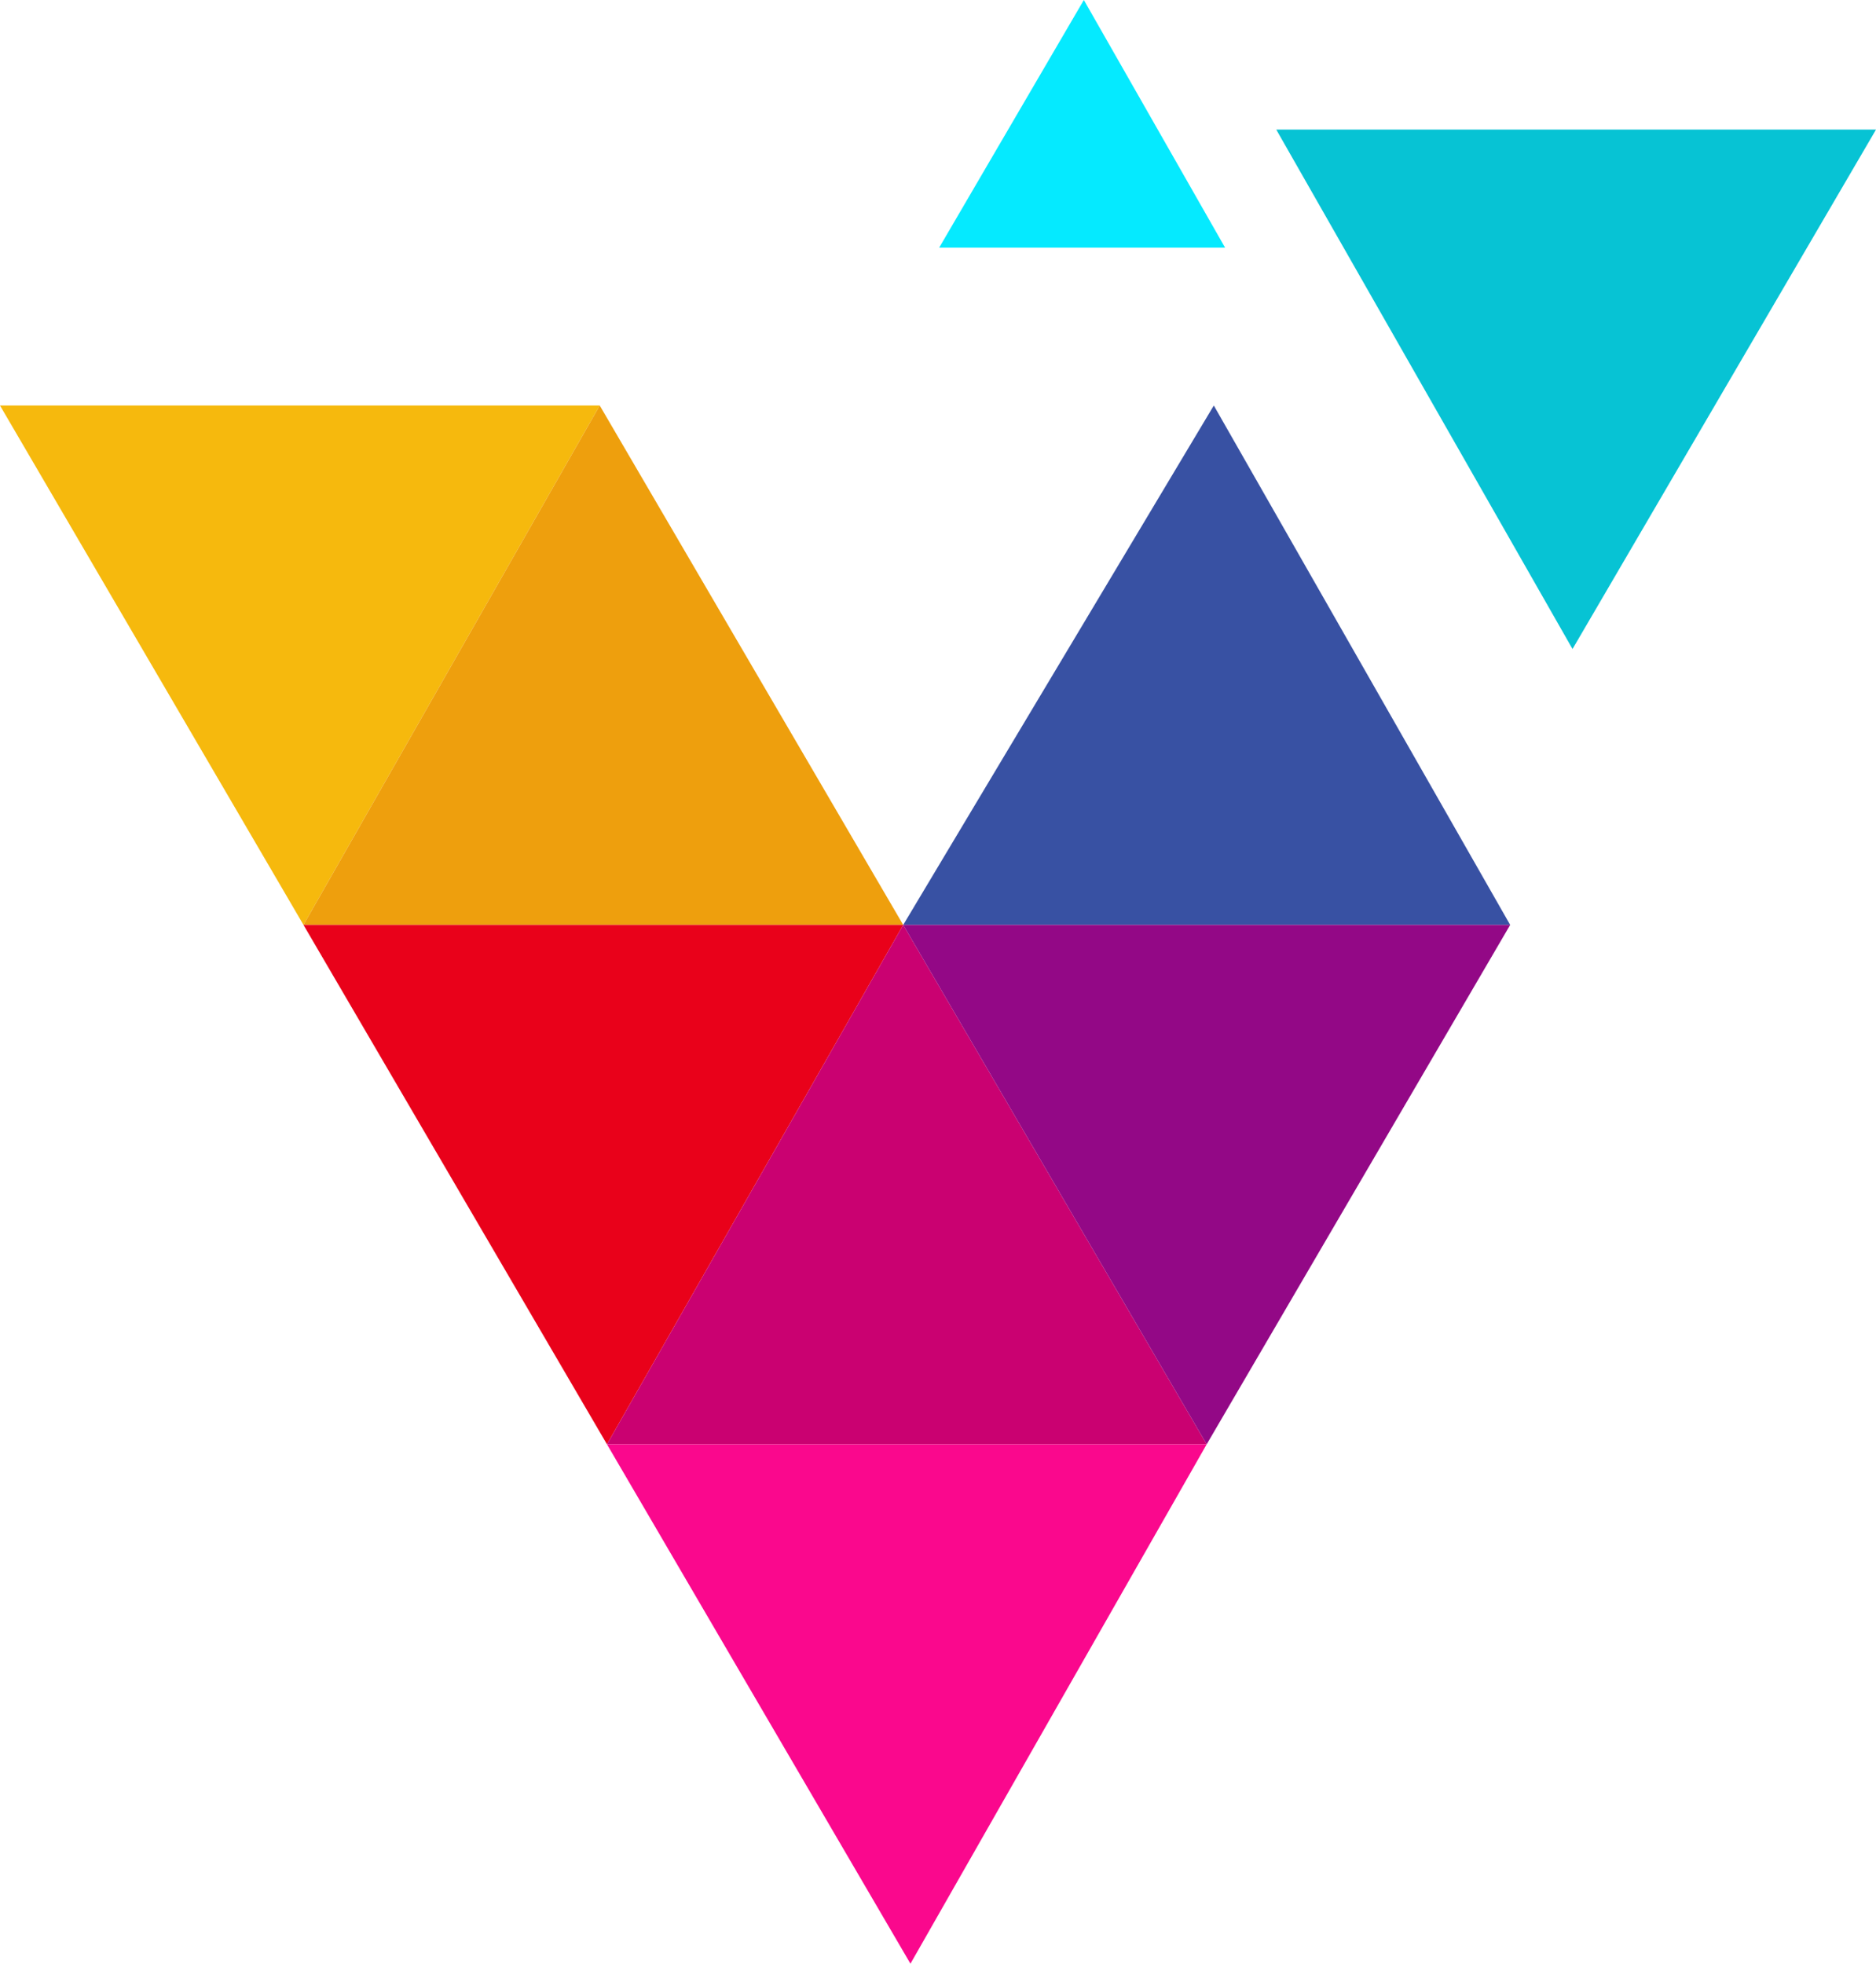
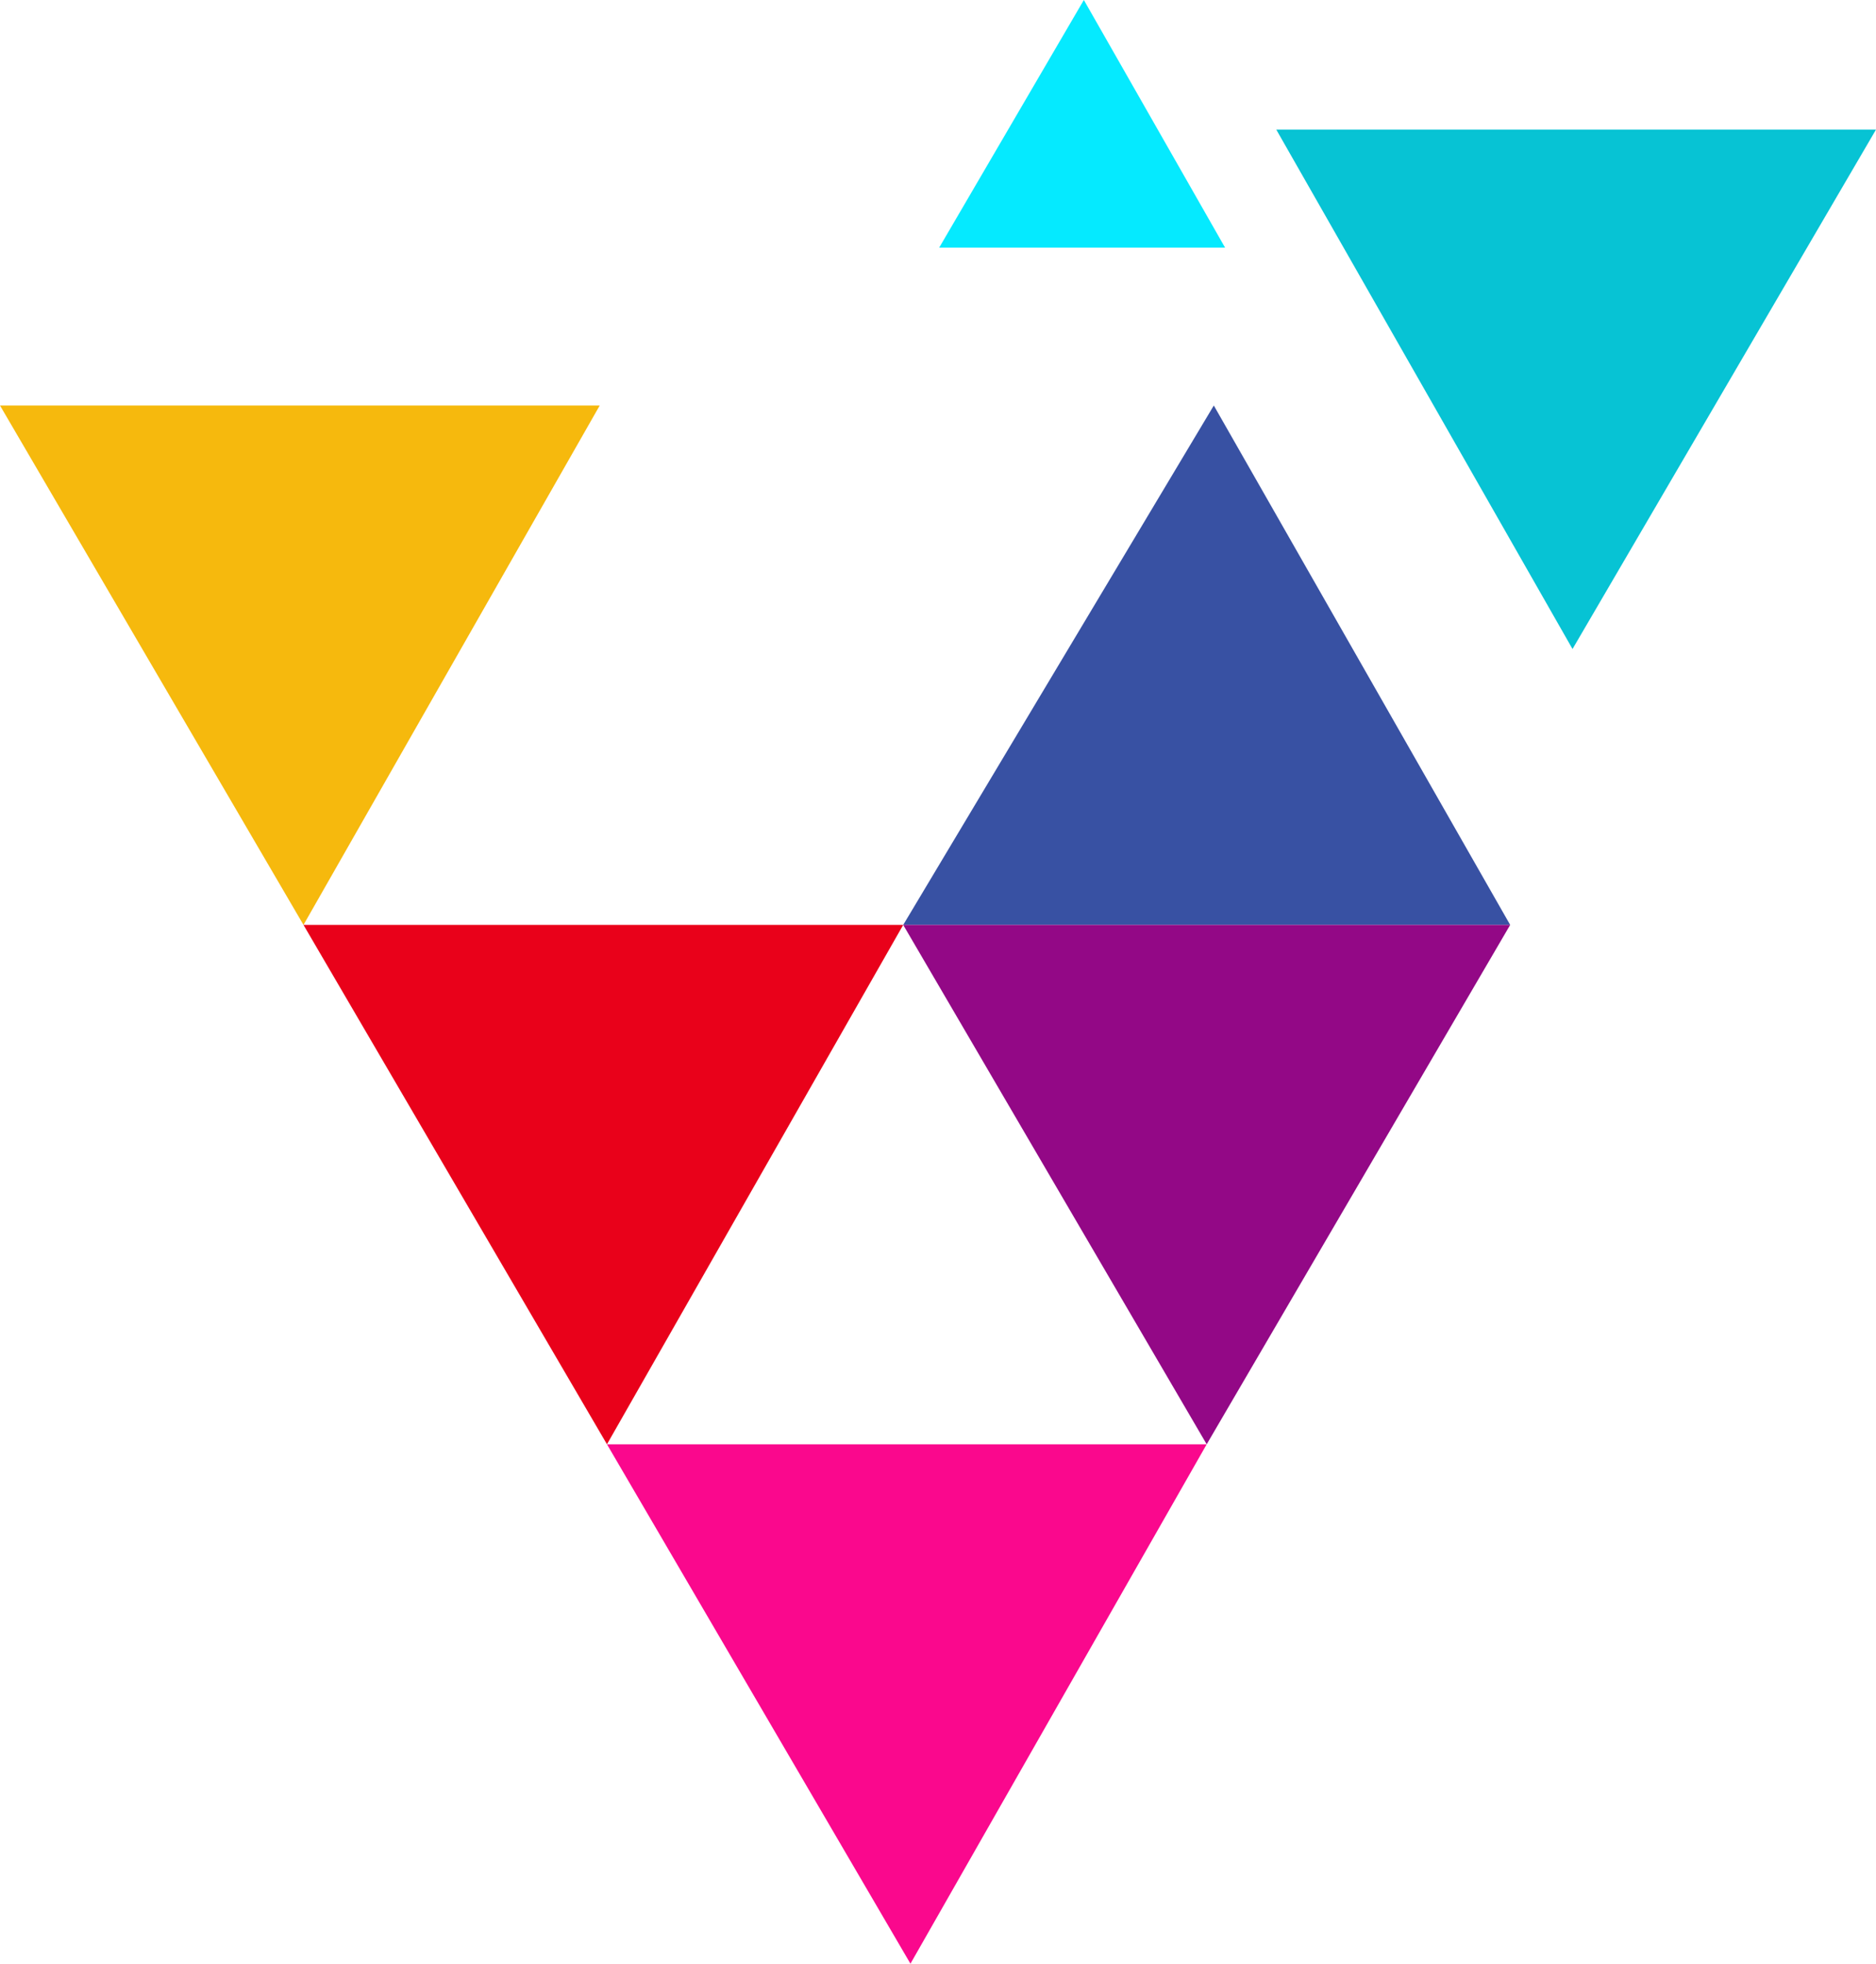
<svg xmlns="http://www.w3.org/2000/svg" viewBox="0 0 152.87 160">
  <g>
    <g fill-rule="evenodd">
      <path fill="#f6b90d" d="M0 33.04h48.87L24.73 75.36 0 33.04z" />
-       <path fill="#ee9f0d" d="M24.73 75.36H73.6L48.87 33.04 24.73 75.36z" />
+       <path fill="#ee9f0d" d="M24.73 75.36L48.87 33.04 24.73 75.36z" />
      <path fill="#e9011a" d="M24.73 75.36H73.6l-24.14 42.32-24.73-42.32z" />
-       <path fill="#ca0171" d="M49.46 117.68h48.87L73.6 75.36l-24.14 42.32z" />
      <path fill="#fa088d" d="M49.46 117.68h48.87L74.19 160l-24.73-42.32z" />
      <path fill="#07c3d4" d="M152.87 10.56H104l24.14 42.32 24.73-42.32z" />
      <path fill="#3851a3" d="M123.06 75.36H73.6l25.31-42.32 24.15 42.32z" />
      <path fill="#930886" d="M123.06 75.36H73.6l24.73 42.32 24.73-42.32z" />
      <path fill="#05eaff" d="M99.83 20.18h-23.3L88.32 0l11.51 20.18z" />
    </g>
  </g>
</svg>